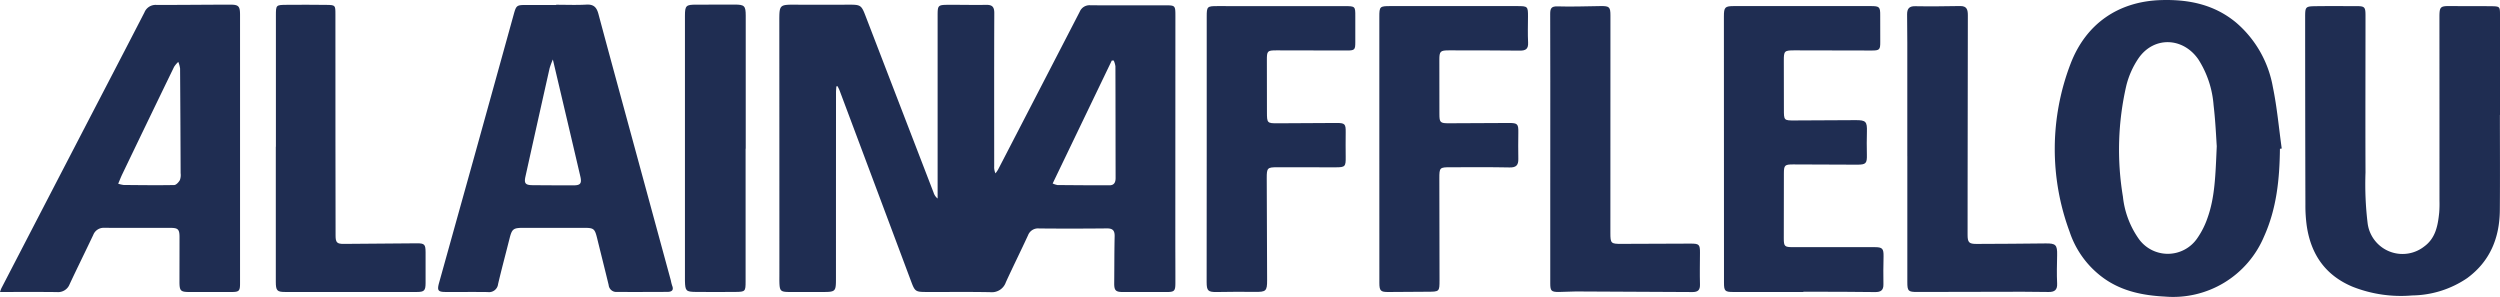
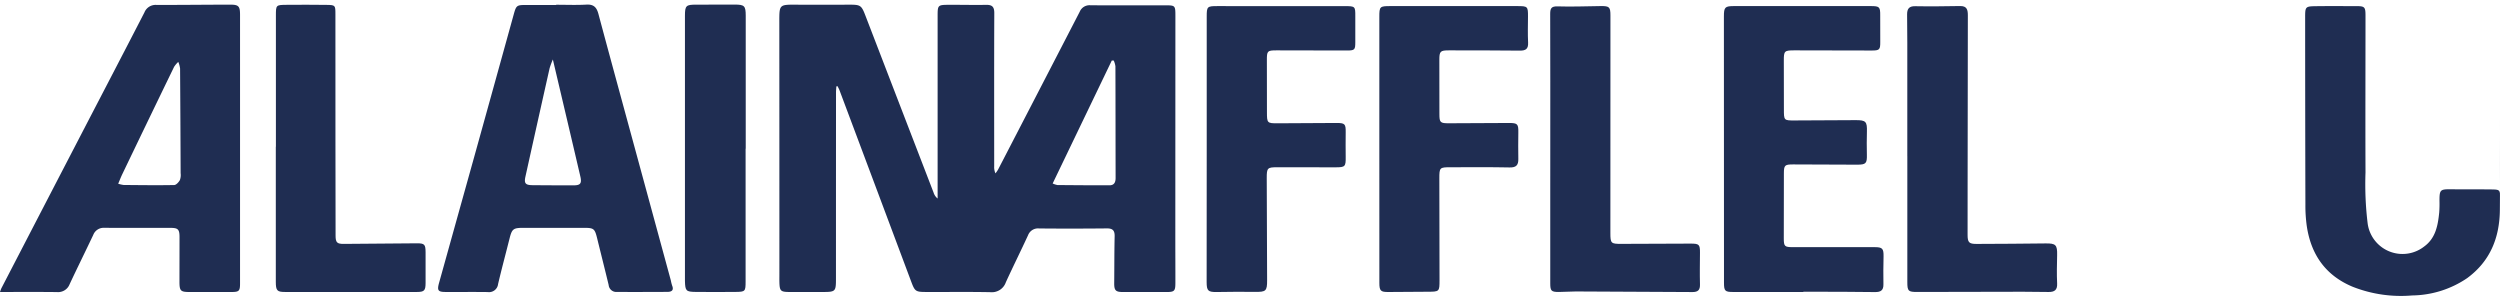
<svg xmlns="http://www.w3.org/2000/svg" width="422.551" height="50.156" viewBox="0 0 422.551 50.156">
  <path d="M199.4,360.98c-.02.341-.057.683-.057,1.025q-.007,15.648-.009,31.3c0,2.425-.014,2.426-2.485,2.428-1.779,0-3.558.011-5.337,0-1.562-.012-1.7-.162-1.74-1.737-.008-.362,0-.724,0-1.086q0-21.408-.012-42.817c0-2.954-.022-2.937,2.906-2.92,2.977.019,5.955.006,8.932,0,1.877-.006,2.044.1,2.711,1.837q5.763,14.973,11.533,29.942a2.043,2.043,0,0,0,.675.982V349.181c0-1.964,0-1.98,2-1.988,2.069-.009,4.14.043,6.208.007,1.02-.017,1.375.345,1.37,1.4-.035,8.62-.017,17.242-.016,25.863a2.6,2.6,0,0,0,.214,1.22,5.868,5.868,0,0,0,.437-.632q6.912-13.341,13.806-26.69a1.788,1.788,0,0,1,1.8-1.092c4.212.029,8.424.011,12.637.009,1.7,0,1.733.033,1.733,1.786q-.006,18.855-.014,37.709c0,2.463.019,4.927.012,7.39,0,1.425-.164,1.574-1.54,1.574q-3.65,0-7.3,0c-1.27,0-1.511-.268-1.5-1.533.028-2.626.012-5.253.073-7.879.022-.982-.321-1.351-1.322-1.34q-5.72.06-11.438.009a1.8,1.8,0,0,0-1.874,1.143c-1.227,2.659-2.534,5.283-3.753,7.946a2.5,2.5,0,0,1-2.6,1.68c-3.629-.073-7.262-.018-10.892-.034-1.774-.008-1.891-.112-2.516-1.78Q206,377.809,199.948,361.674c-.093-.25-.228-.486-.343-.728Zm36.561,16.412a3.547,3.547,0,0,0,.805.263c2.937.026,5.872.048,8.808.042.783,0,1.028-.511,1.026-1.236-.013-6.293-.009-12.586-.031-18.879a3.626,3.626,0,0,0-.283-.967h-.333Z" transform="translate(-58.04 -346.379)" fill="#1f2d52" />
-   <path d="M507,371.294c-.051,5.1-.556,10.124-2.691,14.843a16.665,16.665,0,0,1-16.739,10.139c-3.713-.188-7.265-.895-10.359-3.113a15.784,15.784,0,0,1-5.76-7.851,40.193,40.193,0,0,1,.156-28.364c2.592-6.781,8.081-10.579,15.347-10.787,4.656-.134,8.946.751,12.614,3.782a18.553,18.553,0,0,1,6.239,10.919c.71,3.42,1.012,6.923,1.5,10.39Zm-10.674-.41c-.1-1.4-.21-4.186-.537-6.948a16.7,16.7,0,0,0-2.572-7.747c-2.6-3.767-7.529-3.943-10.123-.185a14.414,14.414,0,0,0-2.056,4.611,48.28,48.28,0,0,0-.575,18.763,15.09,15.09,0,0,0,2.554,6.96,6.03,6.03,0,0,0,10.054.017,13.732,13.732,0,0,0,1.691-3.375C496,379.526,496.106,375.892,496.323,370.884Z" transform="translate(-121.647 -346.147)" fill="#1f2d52" />
  <path d="M19.177,395.731a6.225,6.225,0,0,1,.232-.626q6.563-12.667,13.134-25.33c3.682-7.094,7.381-14.178,11.04-21.284a2.031,2.031,0,0,1,2.026-1.28c4.175.013,8.35-.045,12.525-.044,1.379,0,1.615.282,1.615,1.7q0,22.709,0,45.417c0,1.283-.166,1.446-1.439,1.45q-3.54.009-7.079,0c-1.547,0-1.721-.191-1.72-1.775,0-2.5.011-5,.009-7.5,0-1.3-.239-1.561-1.5-1.564-3.74-.009-7.479.008-11.219-.009a1.878,1.878,0,0,0-1.866,1.209c-1.317,2.776-2.68,5.53-3.985,8.311a2.081,2.081,0,0,1-2.124,1.34C25.669,395.708,22.512,395.731,19.177,395.731Zm19.978-18.3a5.155,5.155,0,0,0,.916.212c2.85.026,5.7.064,8.549.012.335-.006.761-.479.961-.838a2.518,2.518,0,0,0,.125-1.171q-.031-8.844-.091-17.689a4.5,4.5,0,0,0-.305-1.115,4.35,4.35,0,0,0-.707.834q-4.4,9.068-8.762,18.154C39.61,376.312,39.42,376.81,39.155,377.432Z" transform="translate(-19.177 -346.379)" fill="#1f2d52" />
-   <path d="M556.669,365.876c0,5.36.035,10.721-.01,16.081-.039,4.669-1.635,8.641-5.51,11.494a16.9,16.9,0,0,1-9.3,2.935,22.246,22.246,0,0,1-10.035-1.455c-4.618-1.913-7.084-5.466-7.791-10.308a25.222,25.222,0,0,1-.228-3.57q-.042-15.809-.043-31.619c0-1.856.025-1.913,1.851-1.939,2.249-.031,4.5-.008,6.75-.011,1.463,0,1.6.128,1.6,1.623,0,8.837-.036,17.675,0,26.512a54.961,54.961,0,0,0,.358,8.549,5.944,5.944,0,0,0,9.565,3.943c1.947-1.421,2.317-3.579,2.538-5.771a19.307,19.307,0,0,0,.042-1.954q0-15.483-.008-30.967c0-1.862.119-1.962,1.969-1.945,2.251.022,4.5,0,6.752.026,1.506.02,1.517.054,1.517,1.532q0,8.422,0,16.842Z" transform="translate(-134.135 -346.45)" fill="#1f2d52" />
+   <path d="M556.669,365.876c0,5.36.035,10.721-.01,16.081-.039,4.669-1.635,8.641-5.51,11.494a16.9,16.9,0,0,1-9.3,2.935,22.246,22.246,0,0,1-10.035-1.455c-4.618-1.913-7.084-5.466-7.791-10.308a25.222,25.222,0,0,1-.228-3.57q-.042-15.809-.043-31.619c0-1.856.025-1.913,1.851-1.939,2.249-.031,4.5-.008,6.75-.011,1.463,0,1.6.128,1.6,1.623,0,8.837-.036,17.675,0,26.512a54.961,54.961,0,0,0,.358,8.549,5.944,5.944,0,0,0,9.565,3.943c1.947-1.421,2.317-3.579,2.538-5.771a19.307,19.307,0,0,0,.042-1.954c0-1.862.119-1.962,1.969-1.945,2.251.022,4.5,0,6.752.026,1.506.02,1.517.054,1.517,1.532q0,8.422,0,16.842Z" transform="translate(-134.135 -346.45)" fill="#1f2d52" />
  <path d="M135.028,347.18c1.706,0,3.417.073,5.117-.025,1.232-.07,1.73.469,2.026,1.577,1.914,7.152,3.871,14.294,5.814,21.438q3.215,11.813,6.431,23.624a6.989,6.989,0,0,0,.209.84c.337.813-.09,1.072-.792,1.076q-4.3.024-8.6.012a1.291,1.291,0,0,1-1.332-1.174c-.634-2.633-1.3-5.258-1.946-7.888-.407-1.656-.568-1.778-2.292-1.774q-5.065.009-10.129,0c-1.762,0-1.974.168-2.391,1.825-.642,2.556-1.329,5.1-1.931,7.665a1.536,1.536,0,0,1-1.751,1.363c-2.359-.033-4.719,0-7.079-.013-1.334,0-1.506-.248-1.135-1.578q2.967-10.647,5.939-21.291,3.338-12.005,6.661-24.014c.438-1.578.508-1.624,2.175-1.625s3.34,0,5.01,0Zm-.558,9.249a13.16,13.16,0,0,0-.548,1.471q-2.057,9.156-4.086,18.318c-.252,1.134-.013,1.444,1.178,1.456q3.486.033,6.972.028c1.134,0,1.4-.323,1.129-1.5C137.607,369.725,136.075,363.251,134.47,356.429Z" transform="translate(-41.025 -346.376)" fill="#1f2d52" />
  <path d="M409.951,395.8q-5.935,0-11.87,0c-1.383,0-1.544-.174-1.544-1.576q-.008-22.491-.015-44.983c0-1.578.172-1.763,1.73-1.764q11.546-.009,23.091,0c1.495,0,1.609.141,1.6,1.616s0,2.969.007,4.454c.008,1.283-.124,1.441-1.43,1.44-4.357,0-8.713-.018-13.07-.027-1.708,0-1.805.1-1.8,1.754q.018,4.074.013,8.149c0,1.959-.015,1.955,1.9,1.944q5.118-.03,10.237-.052c1.72-.006,1.941.25,1.894,1.946-.037,1.3-.036,2.605-.006,3.906.033,1.461-.157,1.68-1.671,1.676q-5.391-.016-10.781-.042c-1.427-.005-1.574.137-1.576,1.53q-.011,5.487-.015,10.973c0,1.338.14,1.478,1.5,1.478q6.916,0,13.833,0c1.346,0,1.551.237,1.528,1.6-.026,1.557-.06,3.115-.021,4.67.027,1.058-.483,1.337-1.443,1.324-3.121-.045-6.243-.042-9.365-.056-.908,0-1.815,0-2.724,0Z" transform="translate(-105.148 -346.449)" fill="#1f2d52" />
  <path d="M283.316,371.643q0-11.19,0-22.38c0-1.7.082-1.781,1.775-1.781q10.782,0,21.564.006c1.757,0,1.784.035,1.775,1.735-.008,1.449,0,2.9,0,4.346,0,1.3-.1,1.418-1.442,1.418-3.956,0-7.912-.022-11.868-.024-1.564,0-1.642.1-1.636,1.676q.015,4.4.012,8.8c0,1.794.052,1.861,1.8,1.851,3.3-.018,6.607-.043,9.911-.054,1.48-.005,1.619.156,1.6,1.609-.014,1.375-.018,2.75,0,4.126.023,1.62-.095,1.761-1.677,1.76q-4.955,0-9.911-.01c-1.635,0-1.762.121-1.757,1.809q.027,8.637.063,17.274c.006,1.855-.2,2.009-2.092,1.979-2.141-.035-4.283,0-6.423.025-1.459.016-1.7-.2-1.706-1.673Q283.312,382.887,283.316,371.643Z" transform="translate(-79.356 -346.451)" fill="#1f2d52" />
  <path d="M321.1,371.579q0-11.136,0-22.272c0-1.75.079-1.827,1.845-1.827l21.455,0c1.791,0,1.837.052,1.827,1.811-.008,1.449-.056,2.9.018,4.345.055,1.072-.382,1.383-1.4,1.371-3.993-.046-7.987-.039-11.98-.045-1.466,0-1.621.163-1.62,1.616q.007,4.562.009,9.125c0,1.458.129,1.589,1.637,1.582,3.377-.014,6.753-.039,10.129-.049,1.452,0,1.6.175,1.574,1.642-.022,1.484-.028,2.968,0,4.452.016,1.026-.358,1.446-1.469,1.422-3.339-.071-6.679-.032-10.02-.033-1.808,0-1.865.059-1.861,1.906q.018,8.583.031,17.166c0,1.962-.025,1.96-2.017,1.968q-3.321.013-6.642.044c-1.276.01-1.509-.2-1.51-1.515Q321.1,382.933,321.1,371.579Z" transform="translate(-87.965 -346.451)" fill="#1f2d52" />
  <path d="M358.514,371.528c0-7.571.012-15.143-.015-22.714,0-.95.188-1.32,1.267-1.285,2.427.079,4.86-.028,7.292-.052,1.442-.014,1.624.156,1.624,1.614q0,18.366-.01,36.734c0,1.748.1,1.851,1.832,1.844q5.883-.023,11.766-.045c1.408,0,1.553.162,1.545,1.564-.01,1.775-.05,3.551,0,5.324.027.941-.324,1.3-1.255,1.3q-9.854-.071-19.71-.1c-.965,0-1.928.083-2.892.086-1.27,0-1.448-.177-1.449-1.445q-.007-7.282,0-14.563Q358.515,375.657,358.514,371.528Z" transform="translate(-96.485 -346.45)" fill="#1f2d52" />
  <path d="M436.657,372.825q0-9.558,0-19.116c0-1.611-.033-3.222-.034-4.834,0-.876.289-1.4,1.339-1.377,2.538.047,5.079.012,7.617-.029,1.192-.019,1.314.675,1.311,1.623q-.039,14.282-.039,28.566c0,2.824-.013,5.648-.005,8.472,0,1.293.239,1.551,1.517,1.547q5.825-.015,11.649-.085c1.737-.022,2.005.233,1.969,1.982-.034,1.592-.08,3.188,0,4.777.059,1.12-.455,1.463-1.445,1.449-1.451-.02-2.9-.042-4.353-.04q-8.928.013-17.855.037c-1.519,0-1.666-.148-1.667-1.684q0-10.644,0-21.289Z" transform="translate(-114.284 -346.448)" fill="#1f2d52" />
  <path d="M79.565,371.178q0-11.08,0-22.161c0-1.786.018-1.8,1.789-1.816,2.25-.017,4.5-.023,6.751.009,1.5.022,1.517.056,1.519,1.54q.009,10.863.005,21.727,0,7.876.022,15.751c0,1.161.266,1.391,1.412,1.38q6.152-.064,12.3-.1c1.322-.007,1.492.18,1.5,1.518q.013,2.607,0,5.215c-.006,1.245-.229,1.49-1.438,1.492q-11.162.011-22.324,0c-1.343,0-1.551-.242-1.553-1.74q-.007-11.407,0-22.813Z" transform="translate(-32.932 -346.384)" fill="#1f2d52" />
  <path d="M179.354,371.5q0,11.241,0,22.481c0,1.651-.07,1.72-1.694,1.735q-3.375.033-6.75,0c-1.627-.018-1.761-.181-1.807-1.829-.005-.181,0-.362,0-.543q0-22.155,0-44.309c0-1.7.193-1.877,1.864-1.872,2.177.006,4.354-.009,6.531-.014,1.656,0,1.878.211,1.879,1.872q0,11.24,0,22.48Z" transform="translate(-53.333 -346.376)" fill="#1f2d52" />
</svg>